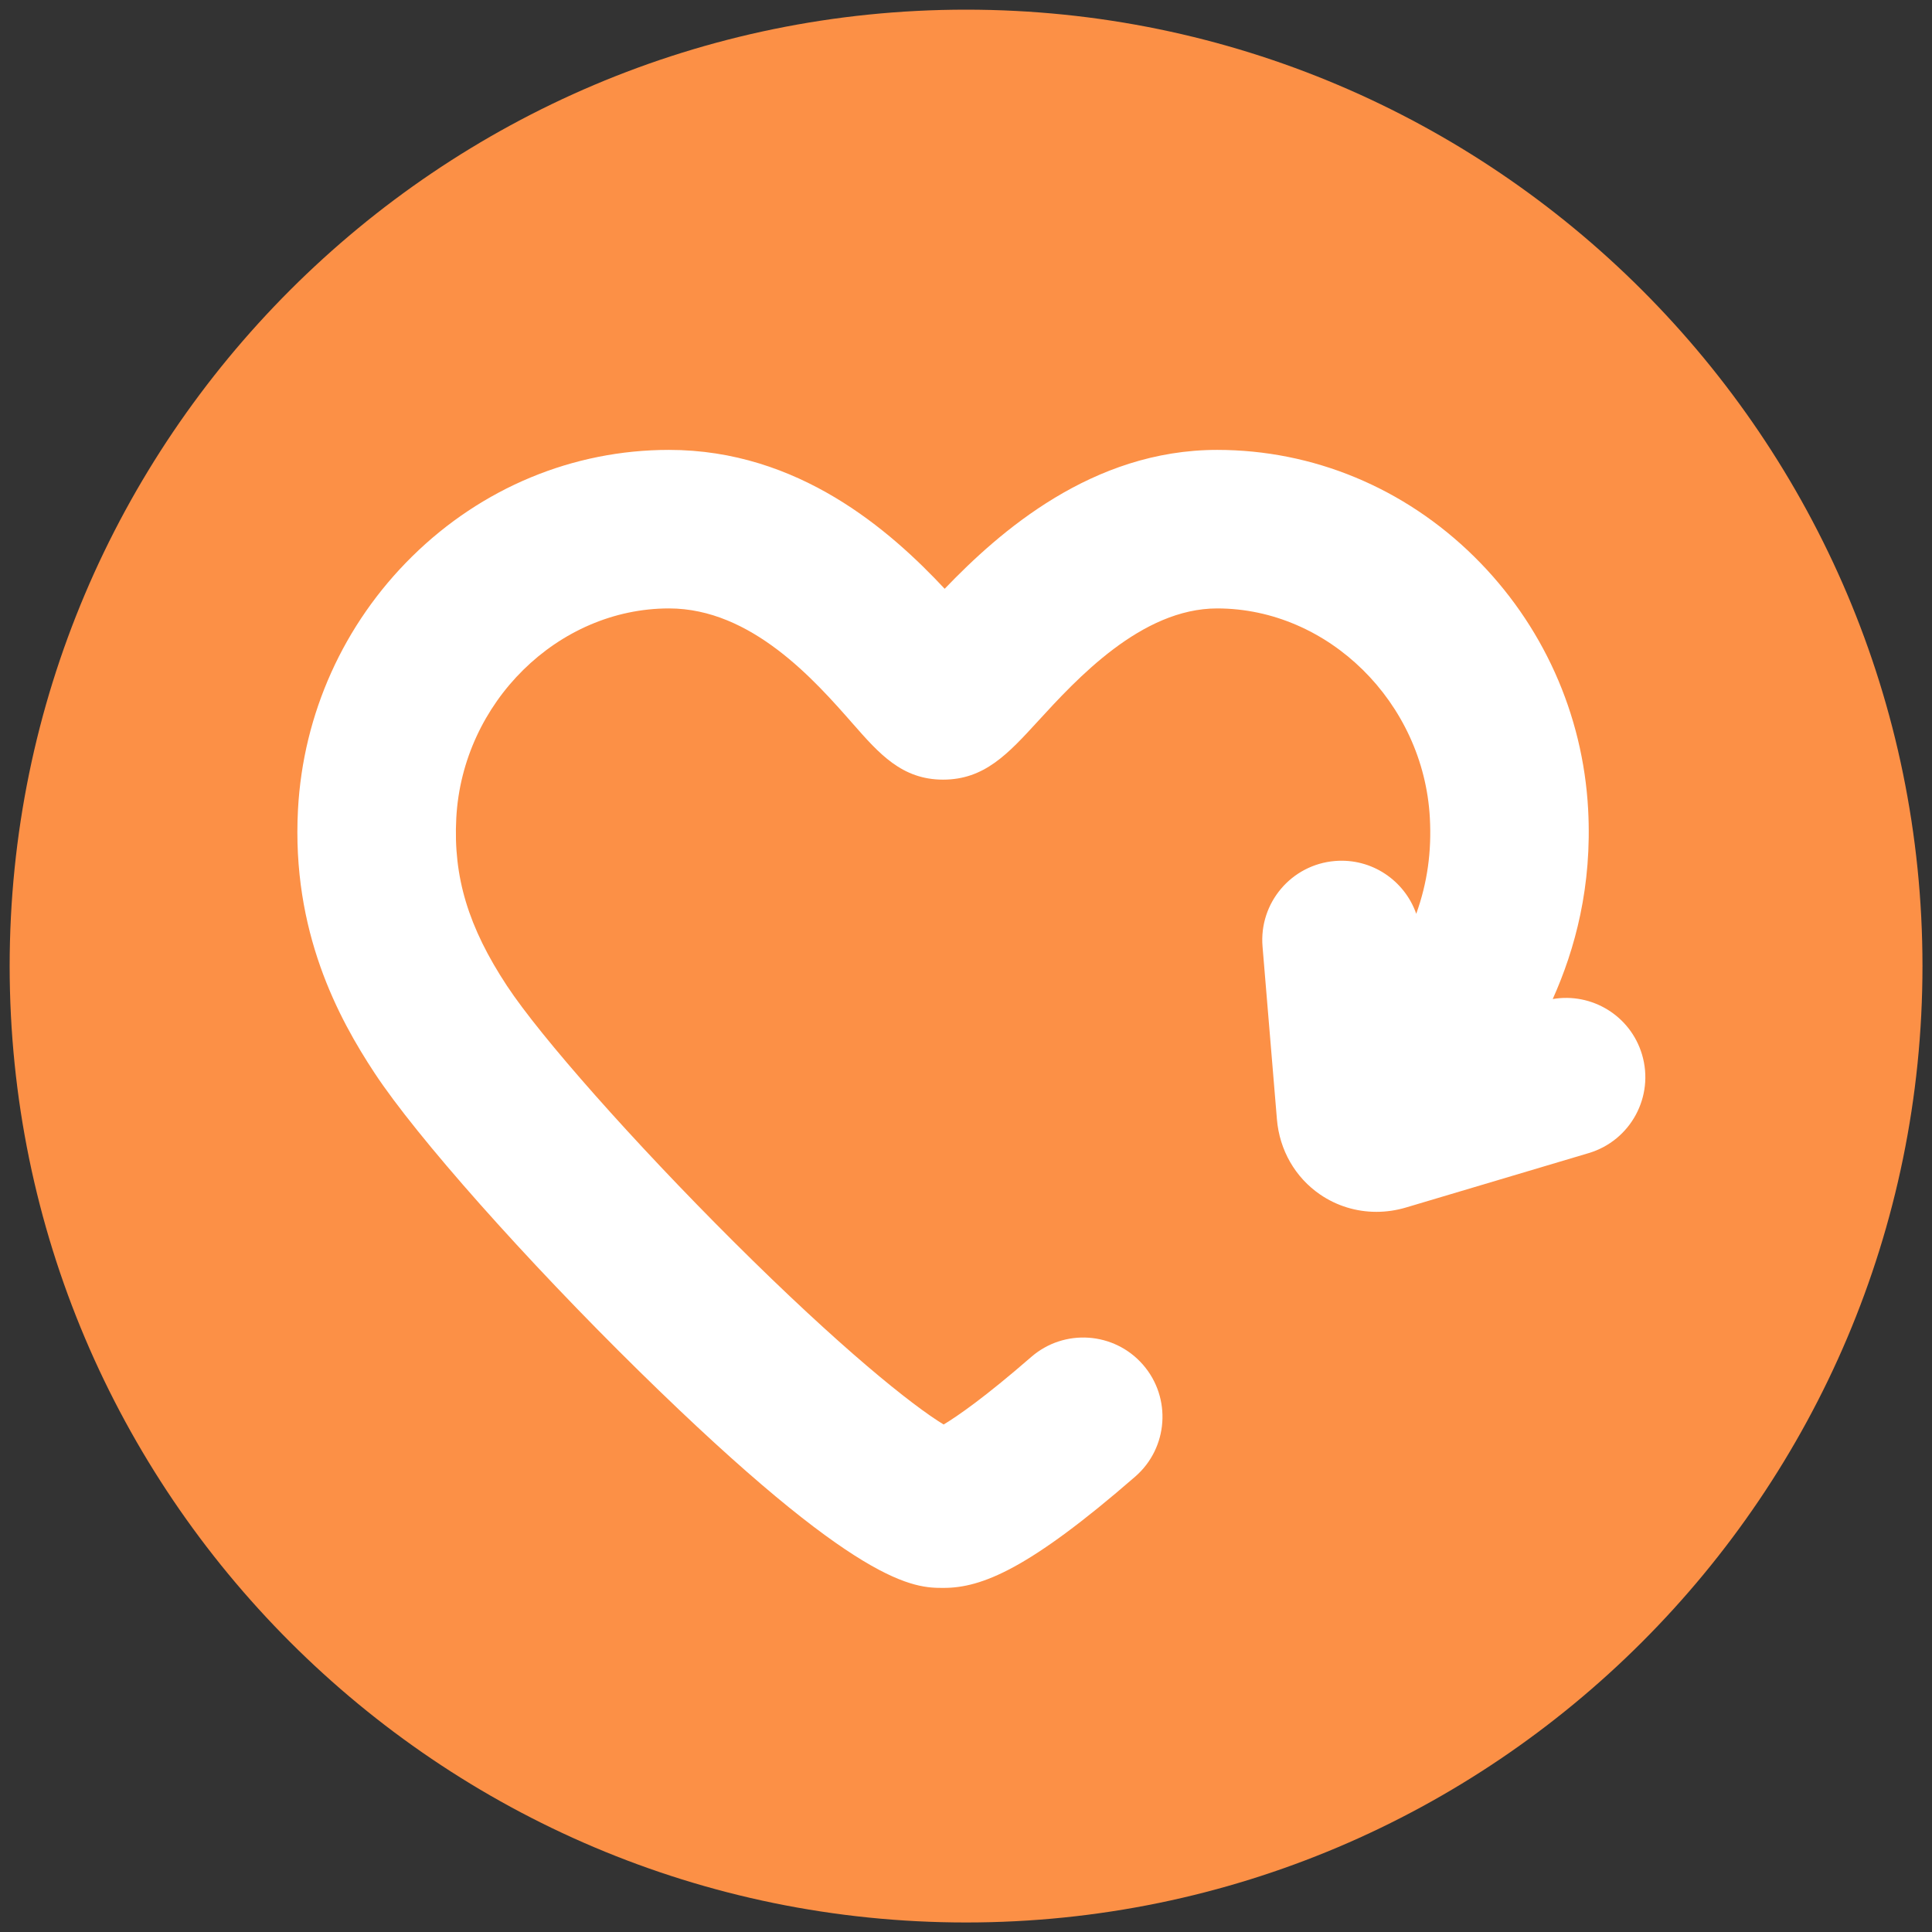
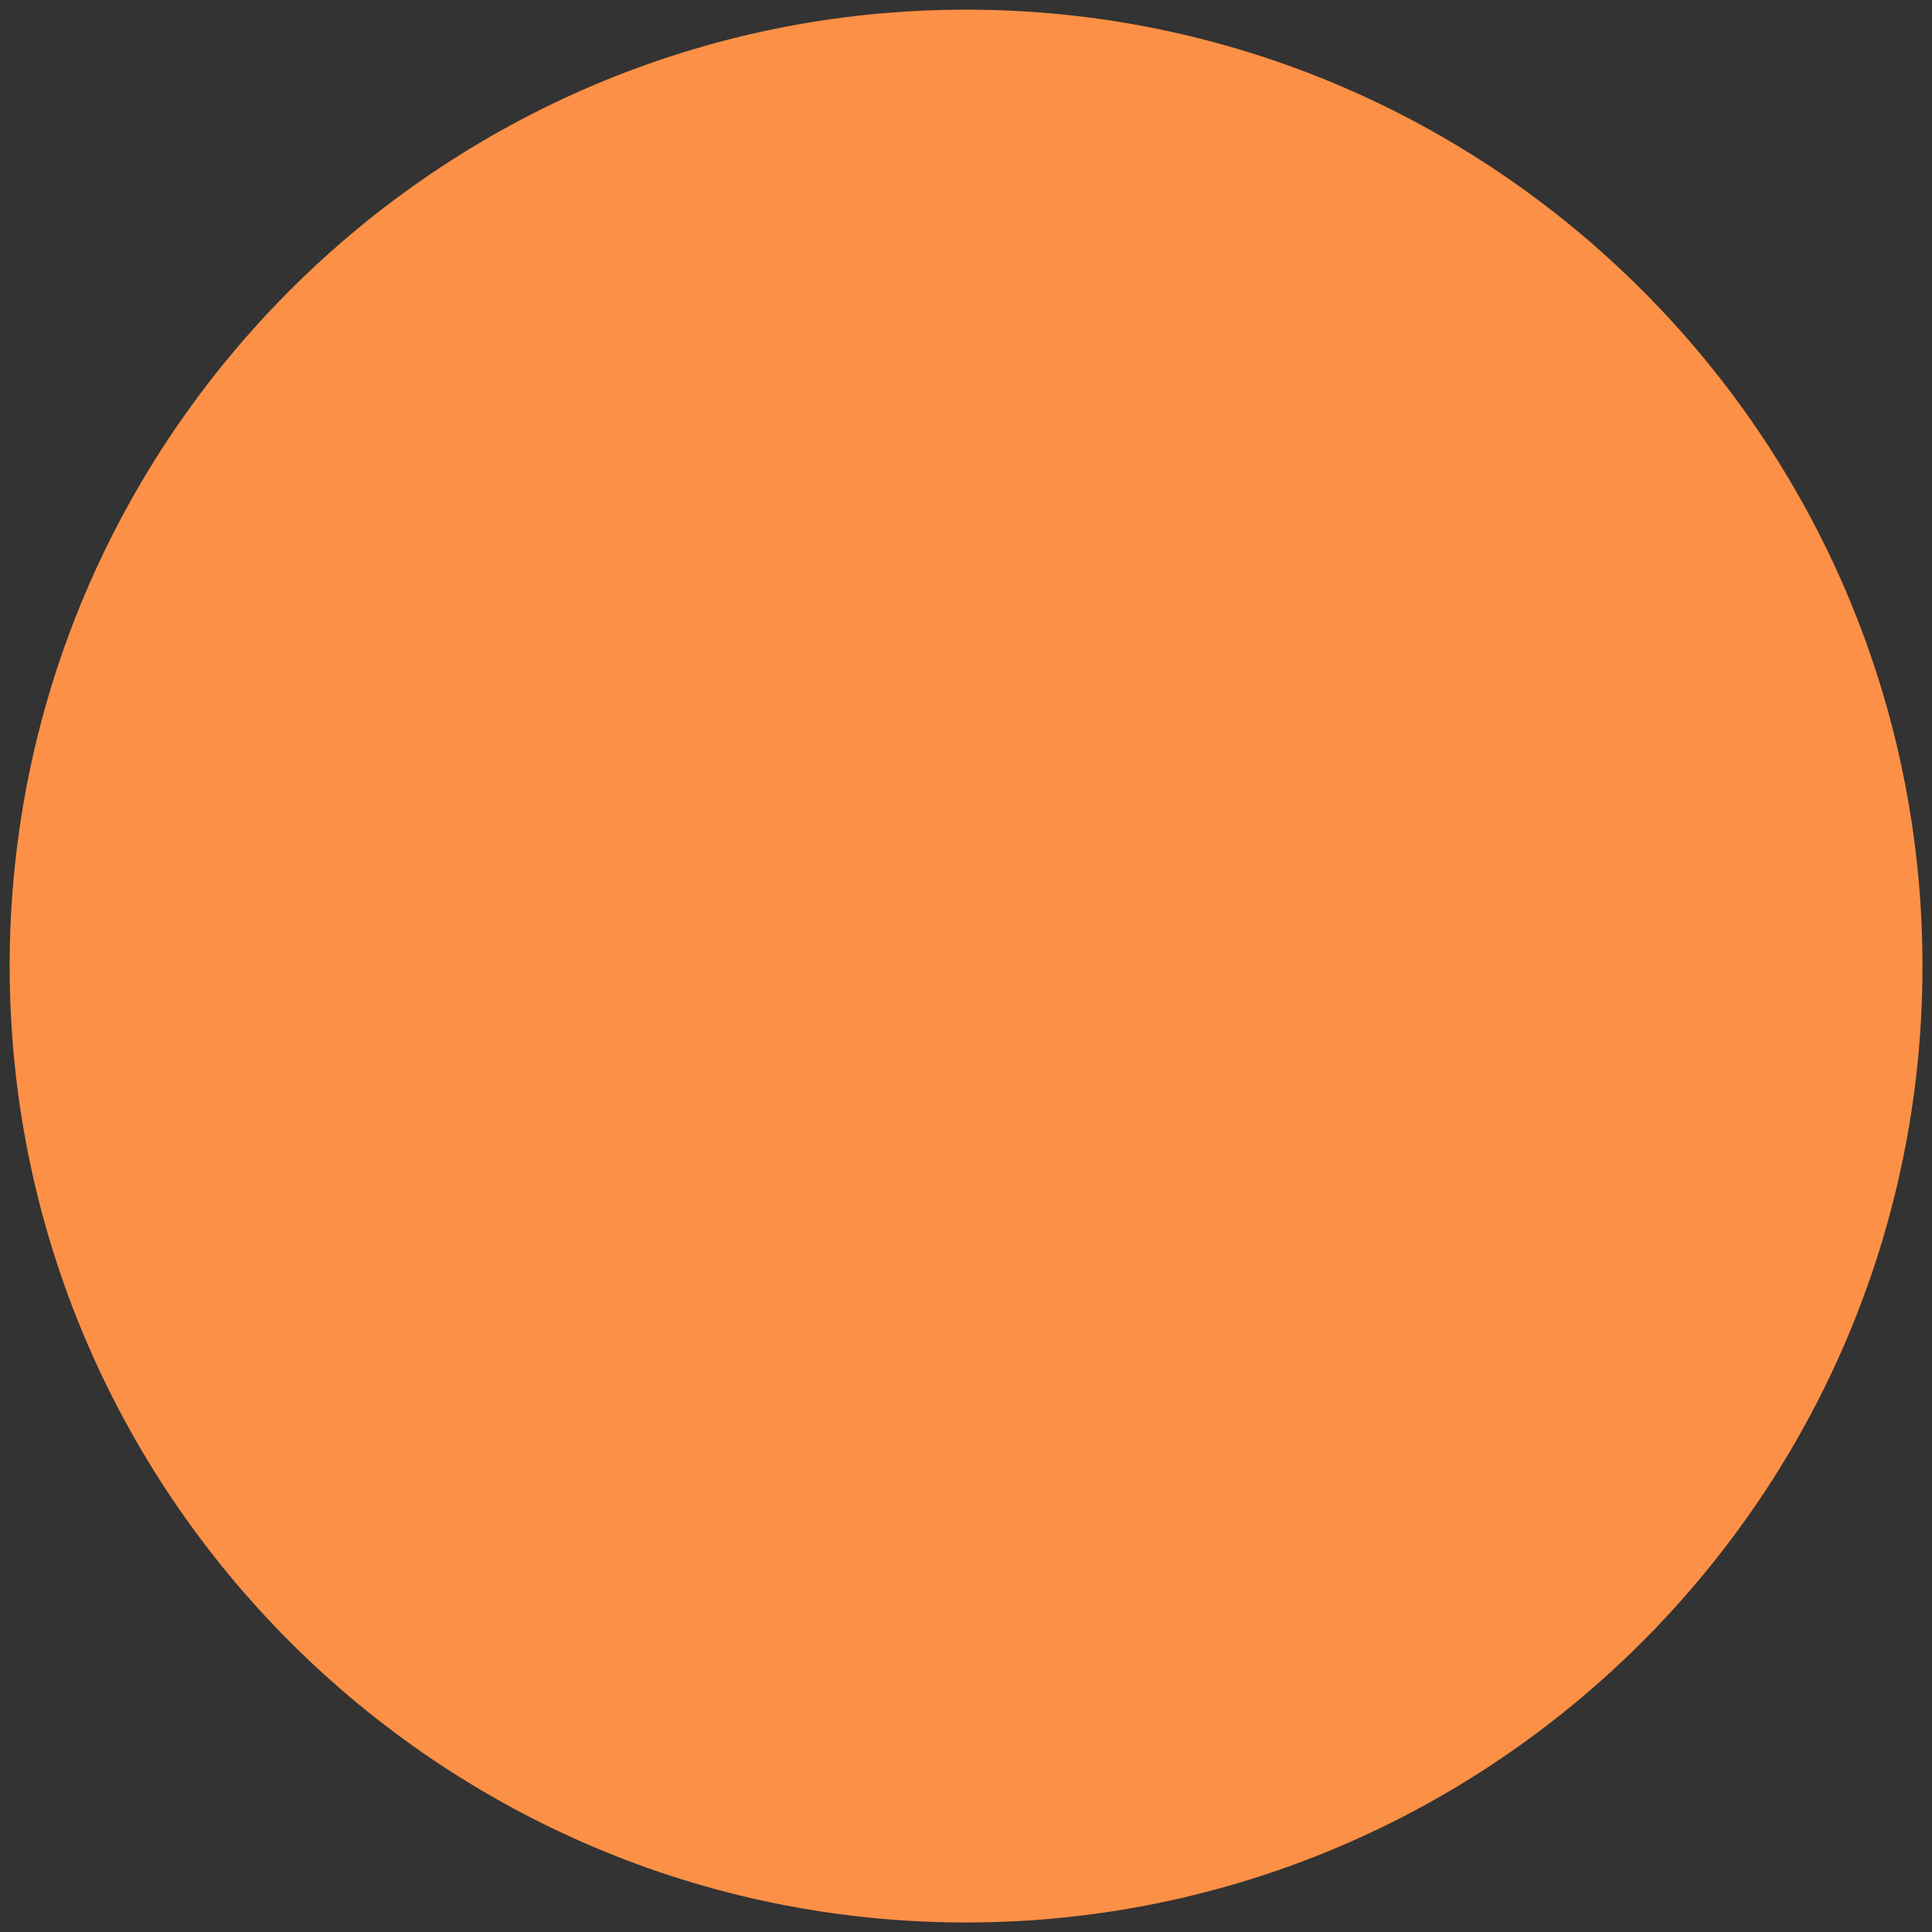
<svg xmlns="http://www.w3.org/2000/svg" width="100%" height="100%" viewBox="0 0 200 200" version="1.1" xml:space="preserve" style="fill-rule:evenodd;clip-rule:evenodd;stroke-linejoin:round;stroke-miterlimit:1.414;">
  <rect x="0" y="0" width="200" height="200" fill="#333333" stroke="none" />
  <g transform="matrix(0.547,0,0,0.547,1,1)">
    <path d="M181,0C81.196,0 0,81.196 0,181C0,280.804 81.196,362 181,362C280.804,362 362,280.804 362,181C362,81.196 280.804,0 181,0Z" style="fill:rgb(252,144,70);" />
-     <path d="M298.83,216.396L264.264,226.688C262.41,227.24 260.521,227.512 258.653,227.512C254.872,227.512 251.174,226.399 248.016,224.241C243.297,221.017 240.313,215.825 239.829,209.997L237.107,177.308C236.419,169.052 242.555,161.803 250.811,161.116C257.773,160.54 263.994,164.812 266.197,171.107C268.313,165.189 269.114,159.35 268.773,152.977C267.602,131.109 249.544,113.317 228.516,113.317C214.166,113.317 201.906,126.693 194.58,134.685C188.93,140.849 184.467,145.718 176.649,145.718C168.859,145.718 164.546,140.806 159.553,135.119C152.394,126.965 140.411,113.316 124.781,113.316C103.754,113.316 85.694,131.107 84.524,152.976C83.927,164.136 86.797,173.639 94.122,184.75C100.516,194.454 118.125,214.33 136.943,233.086C157.266,253.341 170.786,264.135 176.756,267.76C179.402,266.168 184.53,262.628 193.331,254.978C199.582,249.543 209.058,250.206 214.492,256.457C219.928,262.709 219.264,272.184 213.013,277.618C192.904,295.1 183.971,298.682 176.745,298.682C171.204,298.682 160.891,298.682 119.116,257.65C97.608,236.525 77.029,213.336 69.071,201.257C62.254,190.913 53.331,174.486 54.566,151.372C55.535,133.264 63.199,116.262 76.148,103.499C89.353,90.482 106.625,83.314 124.78,83.314C149.312,83.314 166.629,98.56 176.951,109.599C187.289,98.83 204.838,83.314 228.514,83.314C246.67,83.314 263.942,90.482 277.147,103.499C290.094,116.262 297.758,133.263 298.728,151.371C299.506,165.917 296.247,177.827 292.025,187.242C299.407,185.971 306.734,190.383 308.924,197.739C311.29,205.68 306.771,214.033 298.83,216.396Z" style="fill:white;" />
  </g>
</svg>